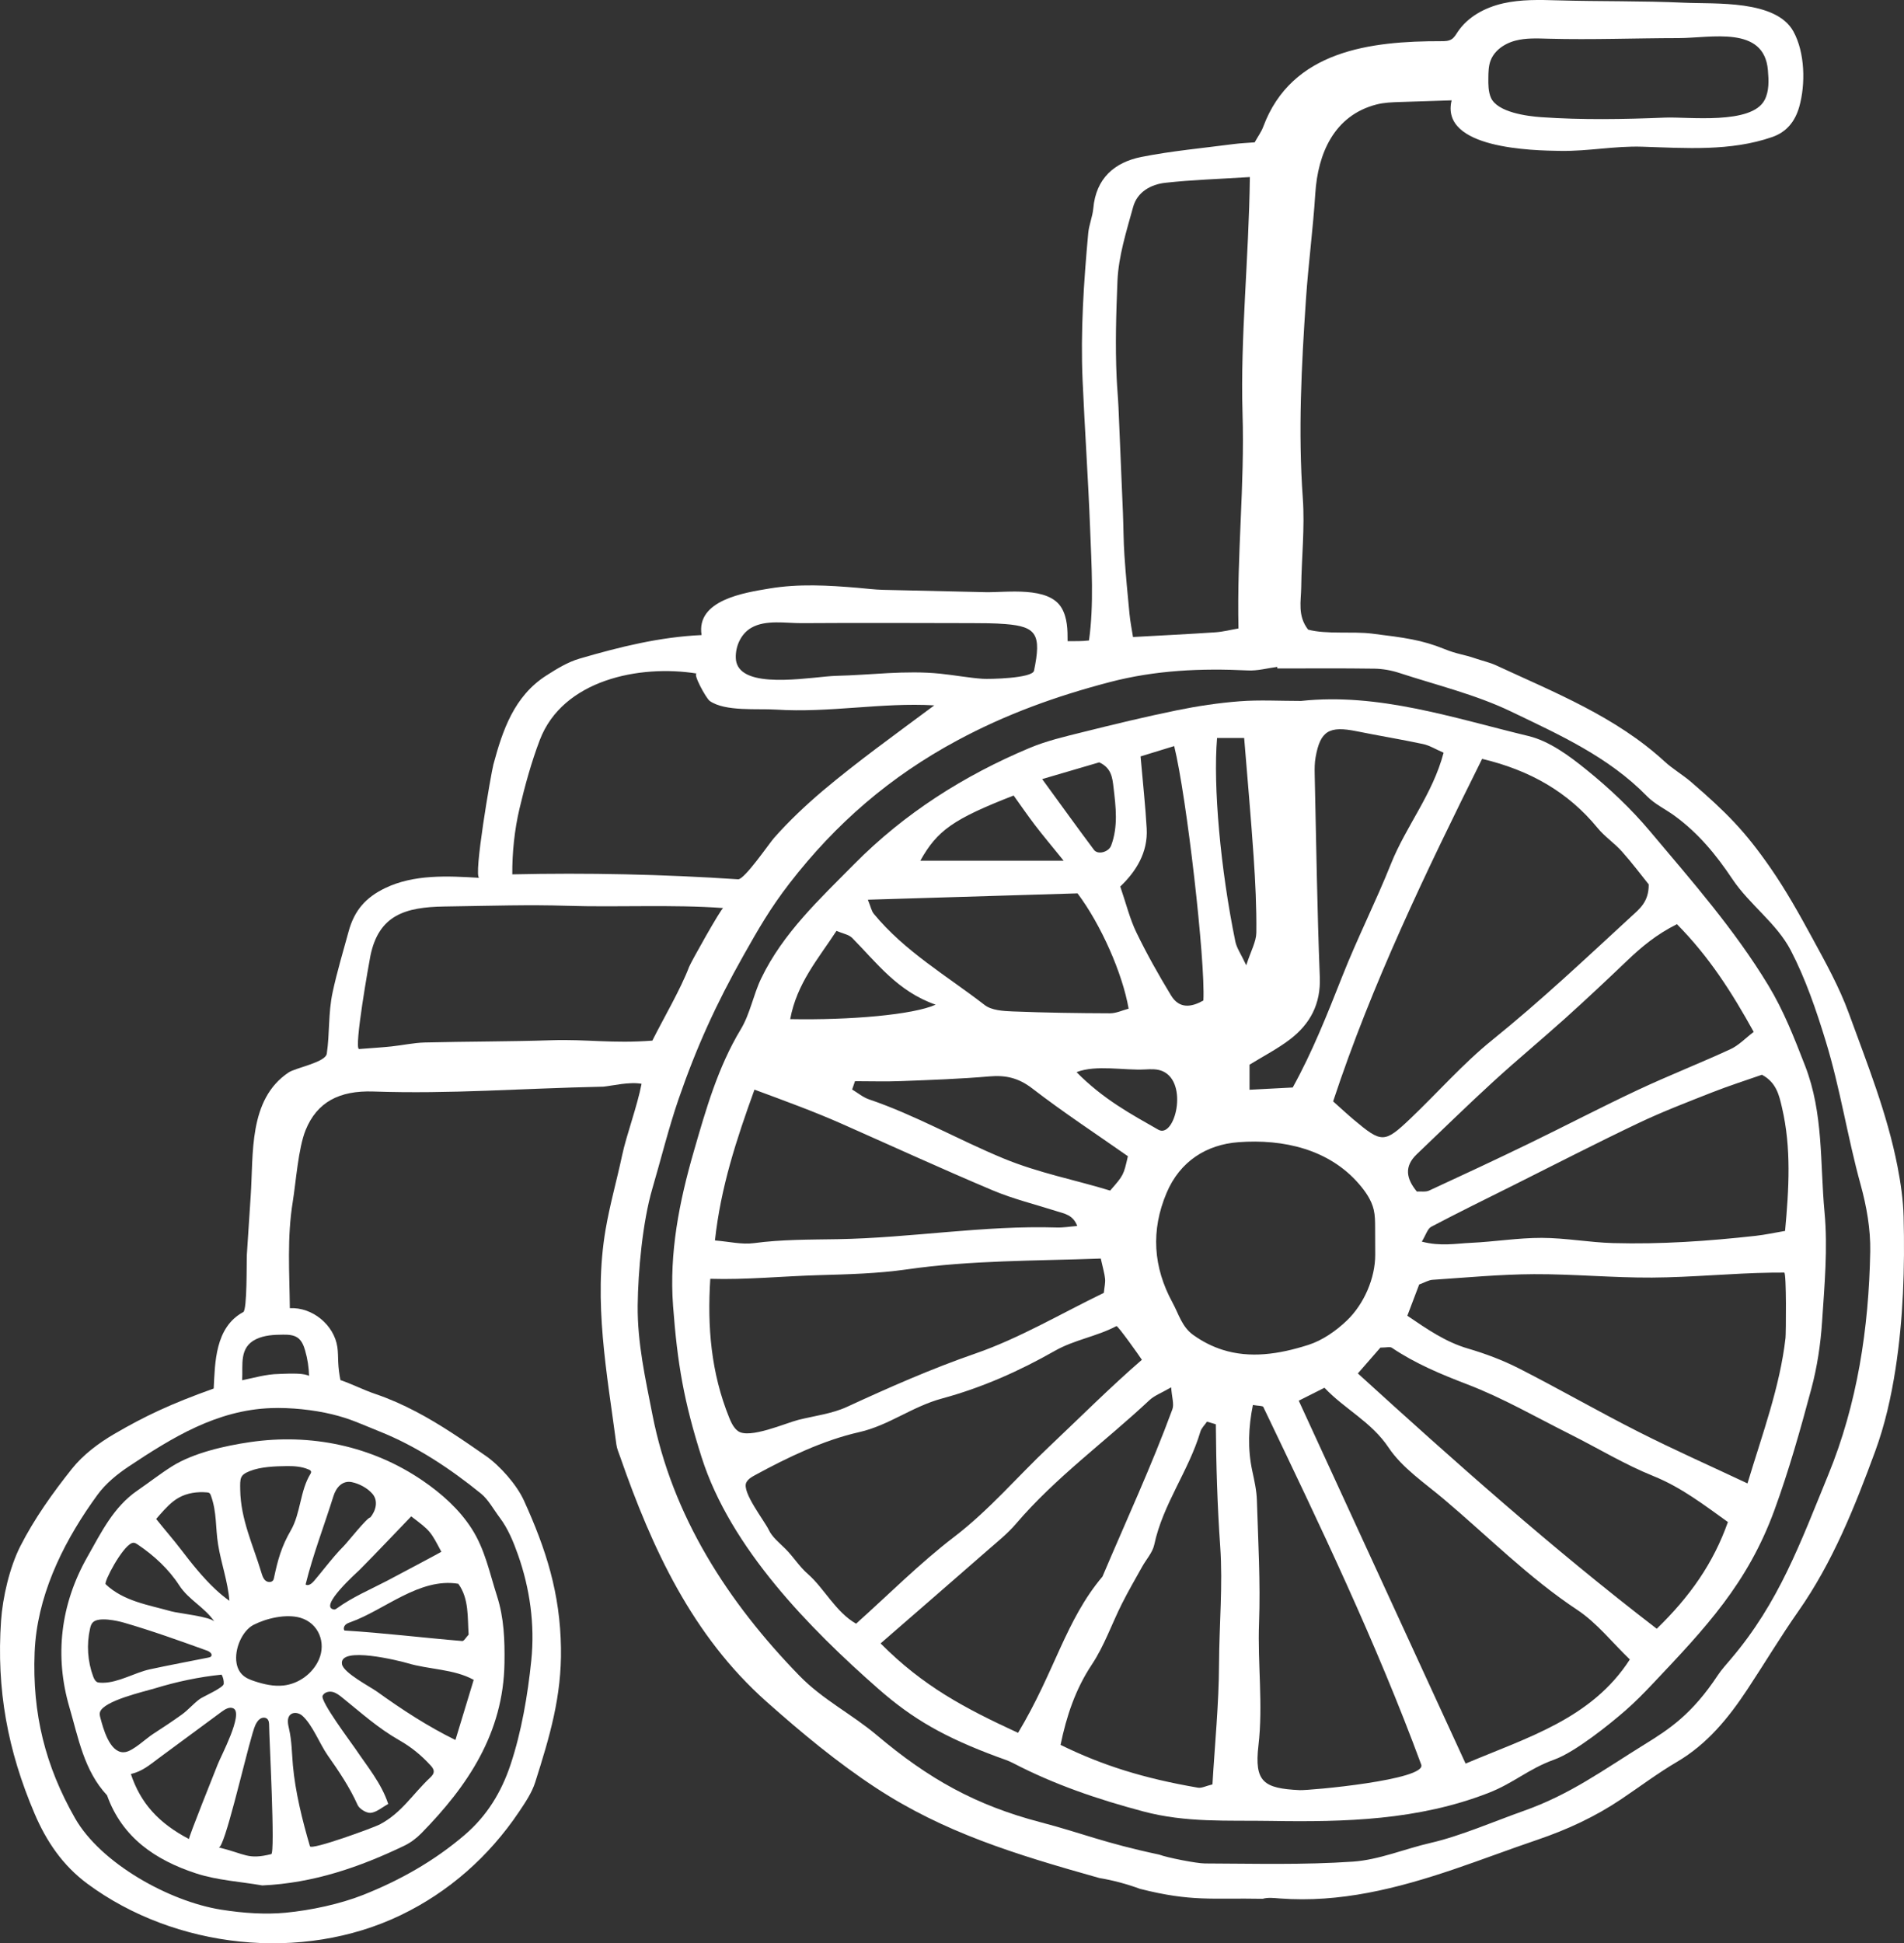
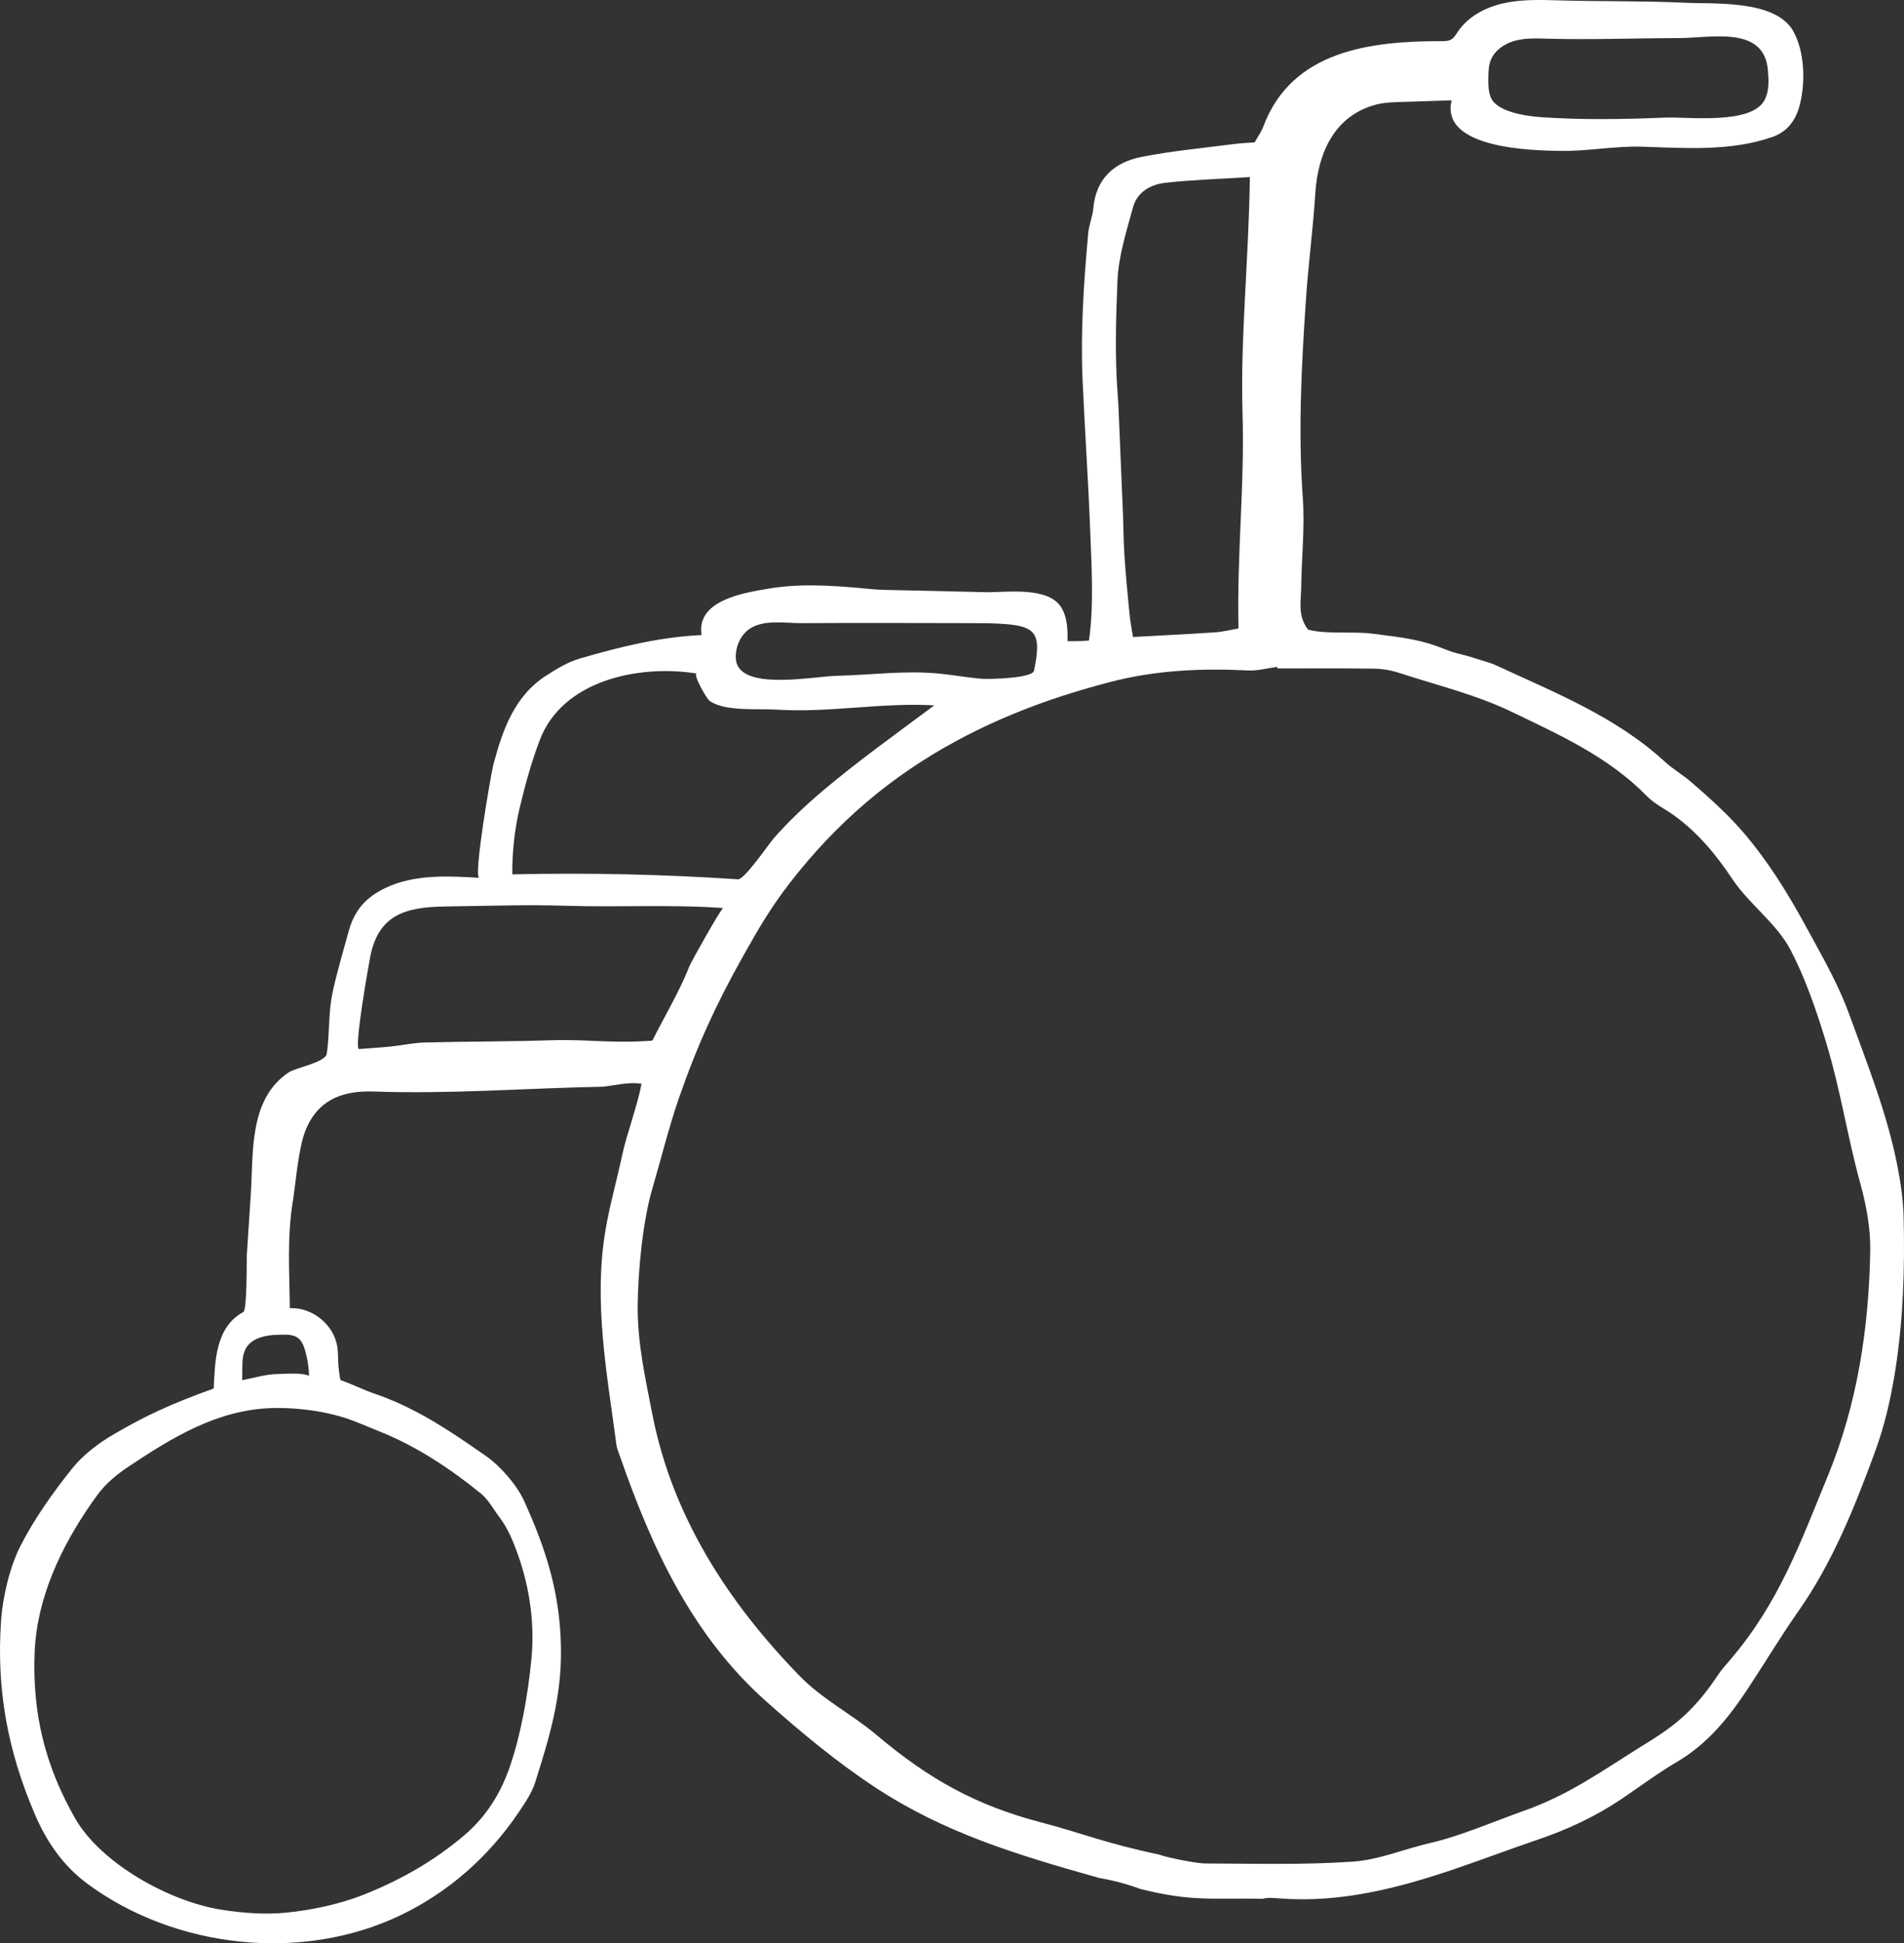
<svg xmlns="http://www.w3.org/2000/svg" version="1.1" id="レイヤー_1" x="0px" y="0px" viewBox="0 0 642.607 655.555" style="enable-background:new 0 0 642.607 655.555;" xml:space="preserve">
  <rect x="0" y="0" width="642.607" height="655.555" fill="#333333" stroke="none" />
  <style type="text/css">
	.ドロップシャドウ{fill:none;}
	.光彩_x0020_外側_x0020_5_x0020_pt{fill:none;}
	.青のネオン{fill:none;stroke:#8AACDA;stroke-width:7;stroke-linecap:round;stroke-linejoin:round;}
	.クロムハイライト{fill:url(#SVGID_1_);stroke:#FFFFFF;stroke-width:0.363;stroke-miterlimit:1;}
	.ジャイブ_GS{fill:#FFDD00;}
	.Alyssa_GS{fill:#A6D0E4;}
	.st0{fill:#FFFFFF;}
</style>
  <linearGradient id="SVGID_1_" gradientUnits="userSpaceOnUse" x1="-278.886" y1="31.363" x2="-278.886" y2="30.363">
    <stop offset="0" style="stop-color:#656565" />
    <stop offset="0.618" style="stop-color:#1B1B1B" />
    <stop offset="0.629" style="stop-color:#545454" />
    <stop offset="0.983" style="stop-color:#3E3E3E" />
  </linearGradient>
  <g>
    <path class="st0" d="M216.528,365.613c-4.13-0.744-9.784,0.649-12.847,0.968c-28.239,0.592-51.386,2.525-77.646,1.632   c-11.602-0.395-19.064,3.629-22.883,13.002c-2.475,6.073-3.288,17.668-4.348,24.209c-1.956,12.065-1.112,23.787-0.985,35.889   c7.572-0.413,14.948,5.623,16.041,13.127c0.241,1.653,0.211,3.331,0.285,4.999c0.091,2.056,0.342,4.105,0.75,6.122   c3.963,1.362,7.712,3.305,11.832,4.704c4.702,1.597,9.247,3.624,13.643,5.927c8.25,4.323,15.931,9.626,23.57,14.93   c4.795,3.329,10.466,9.752,12.89,15.084c7.548,16.597,12.214,31.311,12.497,49.746c0.25,16.282-3.748,29.714-8.684,45.255   c-1.128,3.553-3.349,6.84-5.462,9.984c-10.193,15.172-23.816,27.128-39.931,34.872c-33.435,16.067-76.219,11.193-105.664-10.525   c-8.468-6.246-13.946-14.423-17.895-23.668c-9.134-21.383-12.922-41.959-11.341-65.099c0.539-7.892,2.91-18.084,6.507-25.161   c4.713-9.272,10.898-17.936,17.399-26.106c3.762-4.727,8.989-8.656,14.263-11.736c10.254-5.988,19.04-10.155,33.602-15.355   c0.457-8.682,0.427-20.631,9.965-25.789c1.376-0.612,1.095-17.299,1.231-19.459c0.417-6.606,0.838-13.212,1.295-19.815   c0.971-14.024-0.832-32.423,12.756-41.542c2.443-1.639,12.471-3.397,12.923-6.362c1.012-6.952,0.458-13.649,1.96-20.668   c1.482-6.925,3.537-13.71,5.399-20.539c1.929-7.073,5.715-11.457,12.335-14.644c9.712-4.676,21.019-4.118,31.777-3.459   c-2.119-0.125,3.993-35.392,4.766-38.262c3.088-11.459,6.947-22.985,17.81-29.959c3.548-2.278,7.307-4.584,11.299-5.745   c13.62-3.961,26.946-7.28,41.147-7.935c-1.922-11.861,14.589-14.31,22.835-15.693c9.943-1.668,19.896-1.086,29.856-0.245   c2.855,0.241,5.708,0.613,8.568,0.681c11.521,0.277,23.042,0.541,34.563,0.79c7.075,0.153,21.356-2.13,25.713,5.364   c1.923,3.307,2.017,7.332,1.997,11.158c2.439-0.005,4.833,0.066,7.213-0.232c1.715-11.848,0.851-25.693,0.389-37.681   c-0.642-16.688-1.806-33.356-2.54-50.041c-0.73-16.594,0.393-33.143,1.898-49.659c0.257-2.826,1.463-5.567,1.714-8.392   c0.897-10.116,7.135-15.542,16.279-17.35c10.251-2.027,20.718-2.97,31.097-4.332c2.32-0.304,4.668-0.389,7.084-0.581   c1.11-1.99,2.254-3.539,2.9-5.274c9.575-25.726,36.245-28.898,60.123-28.858c1.187,0.002,2.446-0.016,3.448-0.653   c0.895-0.568,1.435-1.537,2.02-2.421c3.417-5.164,9.296-8.291,15.332-9.671c6.036-1.379,12.305-1.206,18.495-1.025   c14.234,0.416,28.484,0.134,42.711,0.802c10.346,0.486,30.931-1.072,36.836,9.754c3.886,7.124,4.088,17.707,1.948,25.313   c-1.406,4.997-4.29,8.554-9.12,10.235c-14.038,4.887-29.252,3.737-43.841,3.269c-9.33-0.299-18.171,1.549-27.557,1.417   c-9.394-0.132-40.776-0.682-36.817-17.059c-5.827,0.188-11.654,0.377-17.48,0.565c-2.626,0.085-5.277,0.173-7.824,0.822   c-14.342,3.657-19.86,16.547-20.71,30.061c-0.748,11.89-2.341,23.725-3.148,35.613c-1.518,22.366-2.681,44.724-1.066,67.183   c0.715,9.946-0.428,20.018-0.537,30.034c-0.051,4.657-1.314,9.57,2.323,14.273c6.146,1.657,15.009,0.531,21.557,1.344   c10.974,1.364,16.781,2.091,24.444,5.201c4.409,1.789,6.206,1.706,10.714,3.249c2.254,0.772,4.625,1.28,6.772,2.276   c19.849,9.202,40.335,17.285,56.823,32.413c2.794,2.563,6.164,4.5,9.026,6.971c11.839,10.22,18.08,16.461,26.786,29.032   c5.148,7.434,9.595,15.384,13.923,23.333c4.544,8.347,9.231,16.757,12.468,25.644c6.182,16.97,12.944,33.817,16.417,51.649   c1.088,5.586,1.913,11.302,2.057,16.979c0.435,17.2-0.109,34.418-2.751,51.422c-1.457,9.38-3.588,18.831-6.859,27.718   c-6.906,18.76-14.305,37.364-25.931,53.938c-6.025,8.588-11.417,17.618-17.211,26.372c-6.36,9.61-13.508,18.402-23.713,24.399   c-6.55,3.85-12.657,8.453-18.978,12.694c-8.763,5.879-18.161,10.21-28.224,13.626c-9.413,3.195-18.736,6.746-28.173,9.943   c-19.068,6.461-38.373,11.37-58.777,9.823c-1.891-0.143-3.929-0.397-5.688,0.119c-17.209-0.337-23.97,1.068-41.414-3.356   c-4.432-1.632-9.082-2.882-13.741-3.658c-28.624-8.041-52.435-15.383-75.363-30.396c-13.086-8.569-25.275-18.709-36.995-29.124   c-25.041-22.253-38.583-51.656-49.359-82.582c-0.47-1.349-1.078-2.697-1.262-4.093c-3.178-24.081-7.814-48.122-3.652-72.534   c1.438-8.434,3.808-16.704,5.59-25.084C211.423,382.889,215.055,373.275,216.528,365.613z M431.106,225.503   c-0.007-0.177-0.015-0.355-0.022-0.532c-3.304,0.428-6.632,1.36-9.907,1.199c-15.735-0.775-31.21-0.099-46.632,3.936   c-18.091,4.733-34.867,10.765-51.433,19.658c-22.607,12.137-41.019,28.009-56.657,48.239c-6.492,8.398-10.488,15.368-15.602,24.444   c-9.116,16.177-15.779,30.772-21.843,48.367c-3.301,9.577-6.029,20.592-8.841,30.165c-3.275,11.146-4.838,27.919-4.947,39.449   c-0.119,12.565,2.583,24.567,4.955,36.709c6.686,34.222,25.398,63.3,49.696,88.228c7.815,8.017,17.684,12.924,26.035,19.971   c17.511,14.776,33.404,23.66,55.32,29.395c14.277,3.736,21.027,6.87,40.046,10.922c2.654,1.015,12.588,2.963,15.365,2.972   c16.654,0.055,33.358,0.526,49.945-0.613c8.881-0.609,17.522-4.33,26.34-6.341c9.876-2.252,21.972-7.475,31.262-10.754   c15.826-5.587,26.808-13.772,40.883-22.466c8.33-5.145,15.979-10.126,24.725-23.361c1.161-1.757,2.891-3.679,4.429-5.488   c16.219-19.076,23.351-39.009,32.783-61.983c9.863-24.021,13.733-49.561,14.204-75.457c0.136-7.504-1.236-15.259-3.245-22.532   c-4.488-16.251-6.821-32.245-11.803-48.503c-3.15-10.281-6.796-20.974-11.774-30.529c-4.79-9.193-13.946-15.427-19.711-24.057   c-5.484-8.211-11.475-15.479-19.516-21.349c-3.076-2.246-6.695-3.924-9.307-6.602c-12.956-13.281-29.63-20.751-45.827-28.539   c-11.937-5.74-25.12-8.908-37.803-13.054c-2.673-0.874-5.58-1.387-8.389-1.429C452.927,225.407,442.016,225.503,431.106,225.503z    M314.509,238.553c0.269-0.201,0.538-0.402,0.808-0.603c-17.813-1.028-35.425,2.598-53.439,1.428   c-6.16-0.4-17.161,0.731-22.327-2.908c-1.251-0.882-5.968-9.512-4.33-9.248c-19.418-3.135-45.305,2.142-53.033,22.405   c-2.862,7.506-4.999,15.333-6.856,23.161c-1.679,7.079-2.492,14.932-2.431,22.172c25.412-0.572,50.849-0.016,76.212,1.665   c2.119,0.14,10.555-12.161,12.062-13.873c5.073-5.762,10.681-11.03,16.526-16C289.519,256.799,302.126,247.786,314.509,238.553z    M421.835,59.731c-10.656,0.676-19.648,0.939-28.557,1.935c-4.867,0.544-9.445,3.077-10.839,8.141   c-2.263,8.216-4.944,16.593-5.292,24.992c-0.448,10.822-0.777,21.733-0.278,32.604c0.153,3.324,0.473,6.641,0.621,9.966   c0.525,11.874,1.022,23.75,1.503,35.627c0.193,4.757,0.182,9.525,0.502,14.272c0.447,6.632,1.066,13.254,1.719,19.87   c0.27,2.73,0.82,5.432,1.181,7.754c9.716-0.539,18.746-0.971,27.764-1.583c2.67-0.181,5.305-0.869,7.834-1.304   c-0.569-25.551,2.122-47.929,1.365-72.625C418.585,114.142,421.493,87.041,421.835,59.731z M121.192,353.89   c4.469-0.352,7.698-0.54,10.911-0.878c3.76-0.395,7.499-1.24,11.261-1.333c14.265-0.355,28.543-0.288,42.803-0.759   c11.817-0.39,20.479,1.172,34.001,0.131c3.556-7.123,9.569-17.367,12.401-24.865c0.607-1.608,10.888-19.907,11.523-19.861   c-17.202-1.25-35.497-0.218-52.735-0.761c-13.162-0.415-24.449-0.009-41.399,0.241c-13.261,0.196-22.141,2.938-24.949,16.671   C124.608,324.436,119.346,353.89,121.192,353.89z M11.923,553.86c-0.109,1.188-0.189,2.38-0.236,3.578   c-0.822,20.733,3.61,38.316,13.626,55.906c8.655,15.2,31.71,28.051,49.234,30.858c7.735,1.239,15.209,1.672,21.843,1.04   c8.508-0.81,18.4-2.929,26.142-5.992c12.338-4.882,24.079-11.467,34.345-20.285c7.476-6.422,12.311-14.337,15.412-23.61   c3.729-11.152,5.838-23.612,7.03-35.28c1.228-12.013-0.477-24.221-4.494-35.584c-1.52-4.298-3.396-8.889-6.173-12.538   c-1.896-2.491-3.853-6.098-6.245-8.039c-10.458-8.486-21.819-16.043-34.377-21.048c-6.194-2.469-9.65-4.242-16.037-5.781   c-6.214-1.497-13.929-2.31-20.519-2.069c-18.291,0.67-33.206,9.847-48.053,19.713c-3.904,2.594-7.765,5.77-10.501,9.516   C22.383,518.667,13.601,535.672,11.923,553.86z M508.248,14.95c-2.339,1.235-4.308,3.113-5.205,5.569   c-0.668,1.829-0.697,3.82-0.72,5.767c-0.025,2.257-0.036,4.592,0.863,6.663c2.146,4.944,12.266,6.252,16.936,6.577   c13.939,0.972,27.924,0.716,41.874,0.146c7.702-0.315,29.162,2.509,33.567-5.938c1.583-3.037,1.403-6.656,1.113-10.069   c-1.285-15.148-19.126-10.827-30.134-10.812c-14.629,0.019-29.289,0.594-43.915,0.207c-3.747-0.099-7.559-0.299-11.184,0.653   C510.346,14.001,509.262,14.415,508.248,14.95z M249.087,224.791c4.326,7.683,25.943,3.368,33.106,3.202   c11.795-0.274,23.369-1.936,35.17-0.729c4.766,0.488,9.533,1.387,14.308,1.726c2.141,0.152,16.776-0.14,17.315-2.736   c2.533-12.2,0.861-14.882-9.613-15.725c-3.806-0.306-7.642-0.311-11.465-0.319c-19.105-0.04-38.211-0.119-57.315,0.008   c-5.363,0.035-12.131-1.251-17.011,1.553c-3.478,1.998-5.381,6.171-5.25,10.18C248.368,223.042,248.632,223.983,249.087,224.791z    M102.867,463.675c0.872,0.182,1.443,0.371,1.447,0.55c-0.072-2.93-0.523-5.851-1.338-8.667c-0.465-1.607-1.12-3.278-2.478-4.256   c-1.394-1.004-3.234-1.072-4.952-1.063c-3.111,0.015-6.324,0.178-9.127,1.529c-5.8,2.795-4.379,8.732-4.691,13.849   c4.018-0.811,8.146-2.059,12.252-2.107C94.672,463.501,100.189,463.115,102.867,463.675z" />
-     <path class="st0" d="M439.107,236.461c26.174-2.813,51.328,5.719,76.72,11.826c7.051,1.696,13.723,6.629,19.552,11.337   c7.726,6.24,15.094,13.179,21.479,20.773c14.07,16.732,28.546,33.154,39.963,52.019c5.24,8.659,8.747,17.722,12.384,27.067   c6.281,16.14,5.028,32.907,6.574,49.375c1.148,12.228-0.013,24.73-0.825,37.065c-0.498,7.569-1.654,15.22-3.614,22.54   c-3.695,13.792-7.574,27.594-12.477,40.99c-9.052,24.732-23.212,39.685-40.992,58.472c-2.947,3.114-5.956,6.195-9.18,9.013   c-5.362,4.687-17.061,14.107-24.105,16.644c-8.904,3.206-13.568,7.907-22.412,11.327c-23.601,9.127-48.108,9.787-73.218,9.369   c-14.748-0.246-28.59,0.658-43.093-3.199c-15.309-4.071-29.985-9.041-43.966-16.322c-1.685-0.878-3.575-1.457-5.307-2.1   c-17.608-6.53-28.356-12.582-40.214-22.997c-23-20.201-49.821-47.39-59.566-78.013c-5.98-18.791-8.191-31.555-9.646-51.066   c-1.342-17.997,2.097-35.211,6.986-52.135c4.082-14.129,8.12-28.384,15.883-41.254c3.132-5.193,4.203-11.583,6.863-17.116   c7.365-15.323,19.762-26.795,31.411-38.58c16.902-17.1,37.027-29.892,59.219-39.193c5.656-2.371,11.746-3.791,17.728-5.281   c10.604-2.643,21.235-5.22,31.94-7.408c7-1.431,14.122-2.499,21.241-3.042C425.085,236.062,431.802,236.461,439.107,236.461z    M500.221,255.997c-19.154,38.506-37.222,76.004-50.287,115.55c2.818,2.505,4.895,4.444,7.069,6.267   c9.29,7.793,10.253,7.853,18.901-0.362c9.304-8.838,17.823-18.617,27.77-26.638c16.316-13.156,31.517-27.488,46.896-41.651   c2.737-2.521,5.947-4.928,5.875-10.815c-2.509-3.11-5.604-7.255-9.036-11.099c-2.519-2.822-5.8-4.988-8.188-7.9   C529.207,267.142,516.357,259.846,500.221,255.997z M597.971,429.32c-13.532,0.2-26.883,1.588-40.418,1.667   c-13.281,0.078-26.569-1.217-39.851-1.154c-11.406,0.055-22.81,1.15-34.207,1.901c-1.348,0.089-2.648,0.905-4.515,1.581   c-1.225,3.226-2.536,6.681-4.001,10.54c6.797,4.61,12.928,8.858,20.422,11.058c5.908,1.734,11.78,3.93,17.26,6.721   c13.559,6.906,26.764,14.507,40.338,21.381c11.85,6.001,24.009,11.392,36.786,17.408c5.076-16.874,10.934-32.509,12.833-49.077   c0.165-1.443,0.358-22.042-0.437-22.046C600.775,429.292,599.372,429.299,597.971,429.32z M253.541,498.388   c-0.688,0.46-1.301,1.007-1.666,1.74c-1.588,3.193,6.178,12.959,7.595,15.982c1.14,2.431,3.533,4.325,5.52,6.296   c2.997,2.974,4.586,5.892,7.767,8.669c5.326,4.649,9.363,12.816,16.177,16.667c11.05-9.885,21.481-20.395,33.133-29.309   c11.798-9.026,21.249-20.227,31.902-30.291c10.281-9.712,20.921-20.353,31.418-29.423c-0.618-0.998-8.143-11.604-8.581-11.372   c-6.69,3.541-14.167,4.585-20.821,8.369c-11.997,6.823-24.592,12.414-38.04,16.057c-10.185,2.759-17.905,9.072-27.975,11.353   c-12.198,2.763-24.265,8.575-35.197,14.536C254.359,497.888,253.937,498.124,253.541,498.388z M438.334,472.513   c18.908,41.107,37.498,81.522,56.313,122.427c20.783-8.815,42.526-15.104,55.43-35.133c-6.012-5.776-11.143-12.349-17.736-16.716   c-16.401-10.865-30.135-24.788-45.037-37.358c-6.521-5.5-14.046-10.517-18.652-17.401c-5.862-8.763-14.815-12.94-21.638-20.182   C443.751,469.79,441.319,471.012,438.334,472.513z M248.096,481.851c0.294,0.341,0.621,0.652,0.991,0.92   c3.804,2.76,16.11-2.722,20.37-3.786c5.502-1.375,11.339-2.056,16.408-4.39c14.208-6.542,28.402-12.82,43.271-17.968   c15.072-5.217,29.061-13.564,43.413-20.487c0.195-1.963,0.549-3.377,0.418-4.744c-0.173-1.796-0.729-3.554-1.451-6.831   c-21.976,0.809-43.748,0.54-65.376,3.652c-9.842,1.416-19.782,1.665-29.706,1.947c-12.074,0.343-24.697,1.603-36.709,1.233   c-1.038,16.193,0.253,31.724,6.393,46.86C246.634,479.526,247.215,480.827,248.096,481.851z M412.658,455.361   c9.162,2.887,18.796,1.57,28.923-1.671c4.759-1.522,9.343-4.727,12.998-8.225c5.76-5.513,9.591-14.286,9.56-22.22   c-0.012-3.1-0.023-6.2-0.035-9.3c-0.007-1.956-0.017-3.932-0.461-5.837c-0.768-3.293-2.781-6.156-4.991-8.716   c-10.094-11.691-25.486-15.219-40.669-14.083c-10.725,0.803-19.715,6.363-24.266,17.133c-5.358,12.68-4.511,25.003,2.015,36.996   c2.145,3.942,3.157,8.173,7.017,10.924C405.989,452.672,409.291,454.3,412.658,455.361z M297.203,554.394   c14.389,14.48,28.368,21.85,46.397,30.171c12.482-20.803,15.994-37.898,28.492-52.727c7.952-18.759,16.539-37.254,23.58-56.386   c0.653-1.774-0.173-4.093-0.399-7.44c-3.327,1.923-5.657,2.756-7.313,4.308c-14.944,14.005-31.689,26.057-45.088,41.748   c-2.761,3.233-6.156,5.944-9.377,8.761C321.724,533.123,309.903,543.358,297.203,554.394z M559.158,549.45   c11.227-10.888,19.097-22.094,24.018-36.007c-8.046-5.736-15.729-11.704-25.163-15.504c-9.668-3.893-18.684-9.388-28.039-14.075   c-11.49-5.757-22.714-12.243-34.663-16.824c-8.957-3.434-17.607-7.022-25.545-12.372c-0.643-0.433-1.831-0.057-3.882-0.057   c-2.201,2.522-4.909,5.624-7.602,8.709C491.302,493.365,523.925,522.38,559.158,549.45z M479.672,595.293   c-15.116-41.03-34.203-80.843-53.296-120.65c-0.221-0.461-1.645-0.344-3.516-0.677c-1.506,7.424-1.822,14.767-0.209,22.254   c0.699,3.244,1.448,6.544,1.55,9.838c0.429,13.847,1.238,27.724,0.729,41.546c-0.506,13.745,1.406,27.456-0.201,41.224   c-1.438,12.318,1.766,14.49,13.908,15.065C441.878,604.047,481.574,600.458,479.672,595.293z M594.662,362.562   c-5.294,1.858-11.118,3.706-16.791,5.938c-8.378,3.295-16.809,6.528-24.931,10.39c-14.094,6.701-27.971,13.859-41.935,20.833   c-9.337,4.663-18.715,9.251-27.947,14.114c-1.266,0.667-1.794,2.733-3.195,5.017c6.31,1.66,11.489,0.638,16.554,0.408   c7.985-0.362,15.95-1.689,23.922-1.671c8.037,0.018,16.061,1.536,24.108,1.758c16.095,0.443,32.146-0.672,48.142-2.452   c3.192-0.355,6.346-1.052,9.88-1.653c1.317-14.308,2.136-27.978-1.025-41.537C600.492,369.622,599.615,365.209,594.662,362.562z    M565.976,311.77c-6.943,3.457-11.978,7.688-16.797,12.288c-6.854,6.541-13.758,13.035-20.801,19.37   c-8.078,7.265-16.461,14.193-24.474,21.528c-8.723,7.984-17.178,16.261-25.738,24.423c-4.314,4.114-3.568,8.234,0.022,12.579   c1.423-0.09,2.982,0.214,4.152-0.325c11.209-5.167,22.395-10.388,33.503-15.769c12.352-5.984,24.522-12.348,36.945-18.175   c10.3-4.832,20.917-8.984,31.251-13.75c2.783-1.284,5.042-3.703,7.844-5.833C584.51,334.796,576.935,322.871,565.976,311.77z    M410.352,480.471c-0.994-0.295-1.988-0.589-2.982-0.884c-0.762,1.119-1.867,2.136-2.234,3.372   c-3.923,13.221-12.665,24.459-15.568,38.132c-0.563,2.654-2.717,4.963-4.098,7.453c-2.31,4.163-4.717,8.278-6.851,12.529   c-3.412,6.801-5.934,14.163-10.108,20.439c-5.619,8.447-8.595,17.542-10.566,27.113c14.101,6.923,28.055,11.299,46.366,14.439   c1.254,0.215,2.681-0.577,4.897-1.109c0.793-13.512,2.16-27.047,2.221-40.588c0.06-13.285,1.313-26.693,0.391-39.776   C410.856,507.915,410.452,494.205,410.352,480.471z M241.299,418.458c4.792,0.384,9.068,1.449,13.13,0.907   c9.438-1.259,18.824-1.172,28.311-1.333c24.678-0.418,49.191-4.711,73.975-3.939c2.192,0.068,4.398-0.322,6.851-0.519   c-1.424-3.769-4.322-4.144-6.932-4.978c-7.207-2.302-14.627-4.102-21.572-7.029c-17.078-7.199-33.935-14.923-50.885-22.426   c-9.374-4.15-18.98-7.647-29.539-11.56C248.494,384.547,243.244,400.561,241.299,418.458z M436.299,366.858   c6.618-11.96,11.681-24.725,16.741-37.545c5.053-12.802,11.309-25.128,16.417-37.91c5.058-12.656,14.083-23.484,17.762-37.482   c-2.723-1.177-4.735-2.452-6.919-2.918c-7.44-1.587-14.957-2.805-22.413-4.32c-9.33-1.896-12.292-0.119-13.872,8.795   c-0.328,1.852-0.345,3.784-0.302,5.674c0.515,22.831,0.832,45.671,1.726,68.488c0.355,9.058-3.246,15.741-9.995,20.936   c-4.1,3.155-8.787,5.547-13.724,8.598c0,2.436,0,5.139,0,8.447C426.758,367.358,431.273,367.121,436.299,366.858z M292.912,303.513   c0.97,2.369,1.207,3.795,2.002,4.761c10.451,12.696,24.652,20.902,37.437,30.777c2.327,1.797,6.221,2.02,9.424,2.147   c10.944,0.435,21.902,0.596,32.855,0.63c2.124,0.007,4.251-1.029,6.285-1.56c-2.073-11.946-9.375-28.435-17.247-38.898   C340.821,302.062,317.275,302.775,292.912,303.513z M288.561,364.736c-0.32,0.935-0.64,1.87-0.96,2.805   c1.894,1.129,3.661,2.632,5.703,3.325c15.695,5.333,30.095,13.611,45.379,19.927c11.929,4.93,24.252,7.243,35.992,10.844   c4.535-5.183,4.535-5.183,5.991-11.598c-10.706-7.507-21.814-14.801-32.313-22.885c-4.57-3.519-8.909-4.514-14.402-4.038   c-9.904,0.859-19.857,1.199-29.795,1.584C298.964,364.902,293.759,364.736,288.561,364.736z M384.945,255.169   c0.801,9.205,1.646,16.762,2.067,24.343c0.451,8.122-3.637,14.51-8.92,19.555c1.982,5.766,3.21,10.873,5.446,15.493   c3.517,7.268,7.5,14.336,11.694,21.241c2.831,4.662,6.919,3.961,10.913,1.715c0.722-13.151-5.655-68.907-9.855-85.829   C392.796,252.759,389.346,253.818,384.945,255.169z M266.695,343.797c20.361,0.376,41.475-1.465,49.091-4.872   c-12.92-4.516-19.927-14.196-28.176-22.521c-1.143-1.153-3.151-1.45-5.298-2.376C276.136,323.505,268.948,331.68,266.695,343.797z    M420.612,325.631c1.584-4.908,3.368-7.953,3.404-11.018c0.099-8.54-0.332-17.103-0.912-25.631   c-0.899-13.222-2.094-26.424-3.196-40.03c-3.096,0-6.155,0-9.144,0c-1.363,16.205,1.145,44.239,6.171,68.685   C417.378,319.794,418.791,321.751,420.612,325.631z M358.986,290.355c-4.513-5.58-7.183-8.732-9.683-12.013   c-2.516-3.302-4.864-6.731-7.194-9.977c-20.324,7.919-25.78,11.752-31.499,21.989C325.707,290.355,340.764,290.355,358.986,290.355   z M351.738,262.819c6.488,8.892,11.912,16.437,17.48,23.874c1.332,1.779,4.988,0.737,5.808-1.466   c2.39-6.43,1.577-12.975,0.8-19.547c-0.396-3.353-0.715-6.614-4.829-8.506C365.637,258.745,359.829,260.447,351.738,262.819z    M363.332,361.677c9.08,9.211,18.528,14.232,27.577,19.407c5.598,3.202,10.328-15.866,1.478-19.722   c-1.831-0.796-3.909-0.701-5.903-0.593C379.261,361.161,370.067,359.102,363.332,361.677z" />
-     <path class="st0" d="M88.536,636.04c-7.474-1.292-15.227-1.73-22.361-4.061c-13.55-4.427-24.933-11.988-30.051-26.347   c-7.801-8.328-9.722-19.555-12.691-29.674c-5.059-17.239-3.071-34.689,6.075-50.785c4.665-8.211,8.769-16.807,16.919-22.386   c3.903-2.672,7.629-5.616,11.629-8.129c7.274-4.569,17.948-6.944,26.341-8.172c20.495-2.997,41.113,1.28,58.259,13.002   c6.381,4.362,12.35,9.66,16.546,16.212c4.514,7.05,6.015,14.861,8.535,22.692c2.385,7.411,2.643,14.927,2.526,22.613   c-0.36,23.612-12.352,41.448-28.087,57.469c-1.633,1.663-3.619,3.157-5.714,4.163C121.338,629.897,105.685,635.274,88.536,636.04z    M104.607,622.822c0.425,1.443,21.566-6.305,23.517-7.331c7.489-3.936,11.106-10.244,16.988-15.756   c0.626-0.586,1.273-1.29,1.276-2.147c0.003-0.801-0.559-1.48-1.101-2.07c-3.128-3.411-6.443-6.133-10.449-8.412   c-7.316-4.163-12.907-9.268-19.309-14.419c-1.003-0.807-2.053-1.638-3.307-1.929c-1.254-0.291-2.774,0.13-3.334,1.289   c-0.878,1.816,9.545,15.649,11.107,17.969c4.03,5.982,8.75,11.589,11.033,18.548c-2.118,1.15-3.951,2.807-5.923,2.994   c-1.422,0.135-3.818-1.333-4.424-2.691c-2.663-5.973-6.344-11.389-10.089-16.722c-2.68-3.816-5.158-10.377-8.583-13.374   c-1.11-0.972-2.941-1.323-4.025-0.323c-1.242,1.145-0.808,3.153-0.427,4.799c0.927,4.007,0.935,8.161,1.297,12.258   C99.647,604.461,102.063,614.184,104.607,622.822z M63.807,620.401c-0.382-0.2,8.832-22.974,9.666-25.182   c0.993-2.626,8.74-17.074,5.344-18.88c-1.282-0.681-2.804,0.216-3.973,1.079c-7.082,5.225-14.164,10.451-21.246,15.676   c-3.201,2.361-5.453,4.401-9.425,5.369C47.425,608.244,53.485,615.001,63.807,620.401z M159.878,566.688   c-6.689-3.692-15.055-3.44-22.308-5.616c-2.368-0.711-23.302-6.01-22.143,0.347c0.538,2.946,9.475,7.559,11.879,9.286   c8.407,6.038,17.093,11.711,26.404,16.268C155.951,579.6,157.875,573.274,159.878,566.688z M104.099,495.699   c-2.283-0.981-4.839-1.15-7.328-1.12c-3.941,0.047-8.827,0.216-12.53,1.705c-3.306,1.329-3.228,2.409-3.169,6.276   c0.152,10.007,4.335,18.62,7.151,27.972c0.294,0.975,0.609,2.013,1.385,2.671c0.777,0.658,2.176,0.676,2.65-0.225   c0.11-0.208,0.16-0.443,0.208-0.673c1.315-6.247,2.571-10.65,5.674-16.016c3.385-5.853,3.095-13.419,6.682-19.159   c0.106-0.218,0.215-0.457,0.166-0.695c-0.067-0.324-0.395-0.516-0.696-0.652C104.228,495.755,104.164,495.727,104.099,495.699z    M154.683,534.278c-13.126-2.167-24.969,8.922-36.462,12.979c-0.628,0.222-1.277,0.472-1.728,0.963s-0.631,1.296-0.229,1.827   c13.271,0.807,26.428,2.444,39.758,3.542c0.577,0.047,1.263-1.238,2.145-2.162C157.748,545.613,158.357,539.372,154.683,534.278z    M85.236,584.725c-2.891,9.782-9.521,38.956-11.43,38.503c9.107,2.162,9.688,4.223,17.73,2.25c1.421,0-0.7-39.753-0.706-43.323   c-0.001-0.829-0.047-1.763-0.664-2.316c-0.638-0.572-1.675-0.475-2.386,0.003c-0.711,0.479-1.162,1.25-1.554,2.012   C85.99,582.315,85.652,583.32,85.236,584.725z M79.837,561.038c0.264,1.526,0.898,2.909,1.989,3.963   c1.13,1.091,2.646,1.675,4.137,2.166c3.138,1.033,6.446,1.782,9.73,1.423c5.119-0.559,9.826-3.996,11.918-8.701   c2.528-5.687-0.057-12.334-6.235-14.139c-4.766-1.393-11.447,0.149-15.82,2.398C81.813,550.072,79.011,556.26,79.837,561.038z    M72.77,536.204c1.506,1.403,3.06,2.693,4.652,3.804c-0.512-6.479-2.795-12.622-3.818-19.01c-0.928-5.795-0.376-10.78-2.404-16.432   c-0.124-0.345-0.266-0.714-0.573-0.913c-0.222-0.145-0.497-0.177-0.762-0.2c-3.249-0.289-6.629,0.17-9.48,1.754   c-2.563,1.424-4.56,3.661-6.506,5.855c-0.395,0.445-0.79,0.891-1.171,1.349c2.786,3.518,5.731,6.833,8.54,10.517   C64.573,527.289,68.481,532.208,72.77,536.204z M34.72,567.671c5.289-0.033,10.773-3.43,15.846-4.531   c6.563-1.424,13.179-2.643,19.764-3.964c0.349-0.07,0.729-0.159,0.942-0.444c0.544-0.727-0.502-1.581-1.357-1.889   c-9.284-3.343-18.575-6.688-28.052-9.435c-2.278-0.66-8.664-2.103-10.576-0.065c-0.515,0.549-0.728,1.309-0.895,2.043   c-1.215,5.355-0.839,11.061,1.068,16.21c0.327,0.883,0.857,1.878,1.793,1.993C33.742,567.649,34.23,567.674,34.72,567.671z    M41.528,591.106c0.251,0.005,0.51-0.013,0.777-0.057c2.7-0.446,6.942-4.54,9.296-6.066c3.27-2.12,6.524-4.264,9.693-6.533   c2.291-1.64,3.876-3.656,6.123-5.299c1.131-0.827,8.026-3.811,8.098-5.111c0.059-1.077-0.195-2.169-0.723-3.109   c-7.66,0.779-15.231,2.391-22.588,4.648c-3.427,1.051-17.265,4.133-18.465,8.012c-0.191,0.617-0.026,1.282,0.139,1.907   C34.805,583.01,36.942,591.005,41.528,591.106z M138.789,511.538c-5.789,5.978-11.473,12.059-17.343,17.959   c-0.865,0.869-14.139,12.644-8.735,13.449c0.37,0.055,0.715-0.179,1.018-0.398c5.239-3.795,11.147-6.277,16.825-9.233   c1.54-0.802,18.434-9.769,18.406-9.822C145.252,516.456,145.252,516.456,138.789,511.538z M44.441,520.583   c-3.359,1.432-9.484,13.183-8.784,13.849c6.054,5.755,14.452,6.962,22.171,9.146c2.261,0.64,13.42,1.798,14.585,3.521   c-3.306-4.893-8.744-7.38-11.902-12.261c-3.582-5.536-8.544-10.101-14.018-13.787c-0.401-0.27-0.824-0.542-1.303-0.602   C44.961,520.419,44.71,520.468,44.441,520.583z M110.038,528.391c1.943-2.393,3.917-4.771,6.058-6.918   c1.239-1.242,7.823-9.597,8.915-9.597c1.885-2.31,2.689-5.579,0.724-7.9c-1.653-1.952-4.464-3.473-7.004-3.987   c-3.156-0.638-5.276,1.783-6.19,4.706c-3.091,9.886-6.927,19.795-9.402,29.834c0.946,0.603,2.103-0.33,2.831-1.184   C107.343,531.735,108.683,530.059,110.038,528.391z" />
  </g>
</svg>